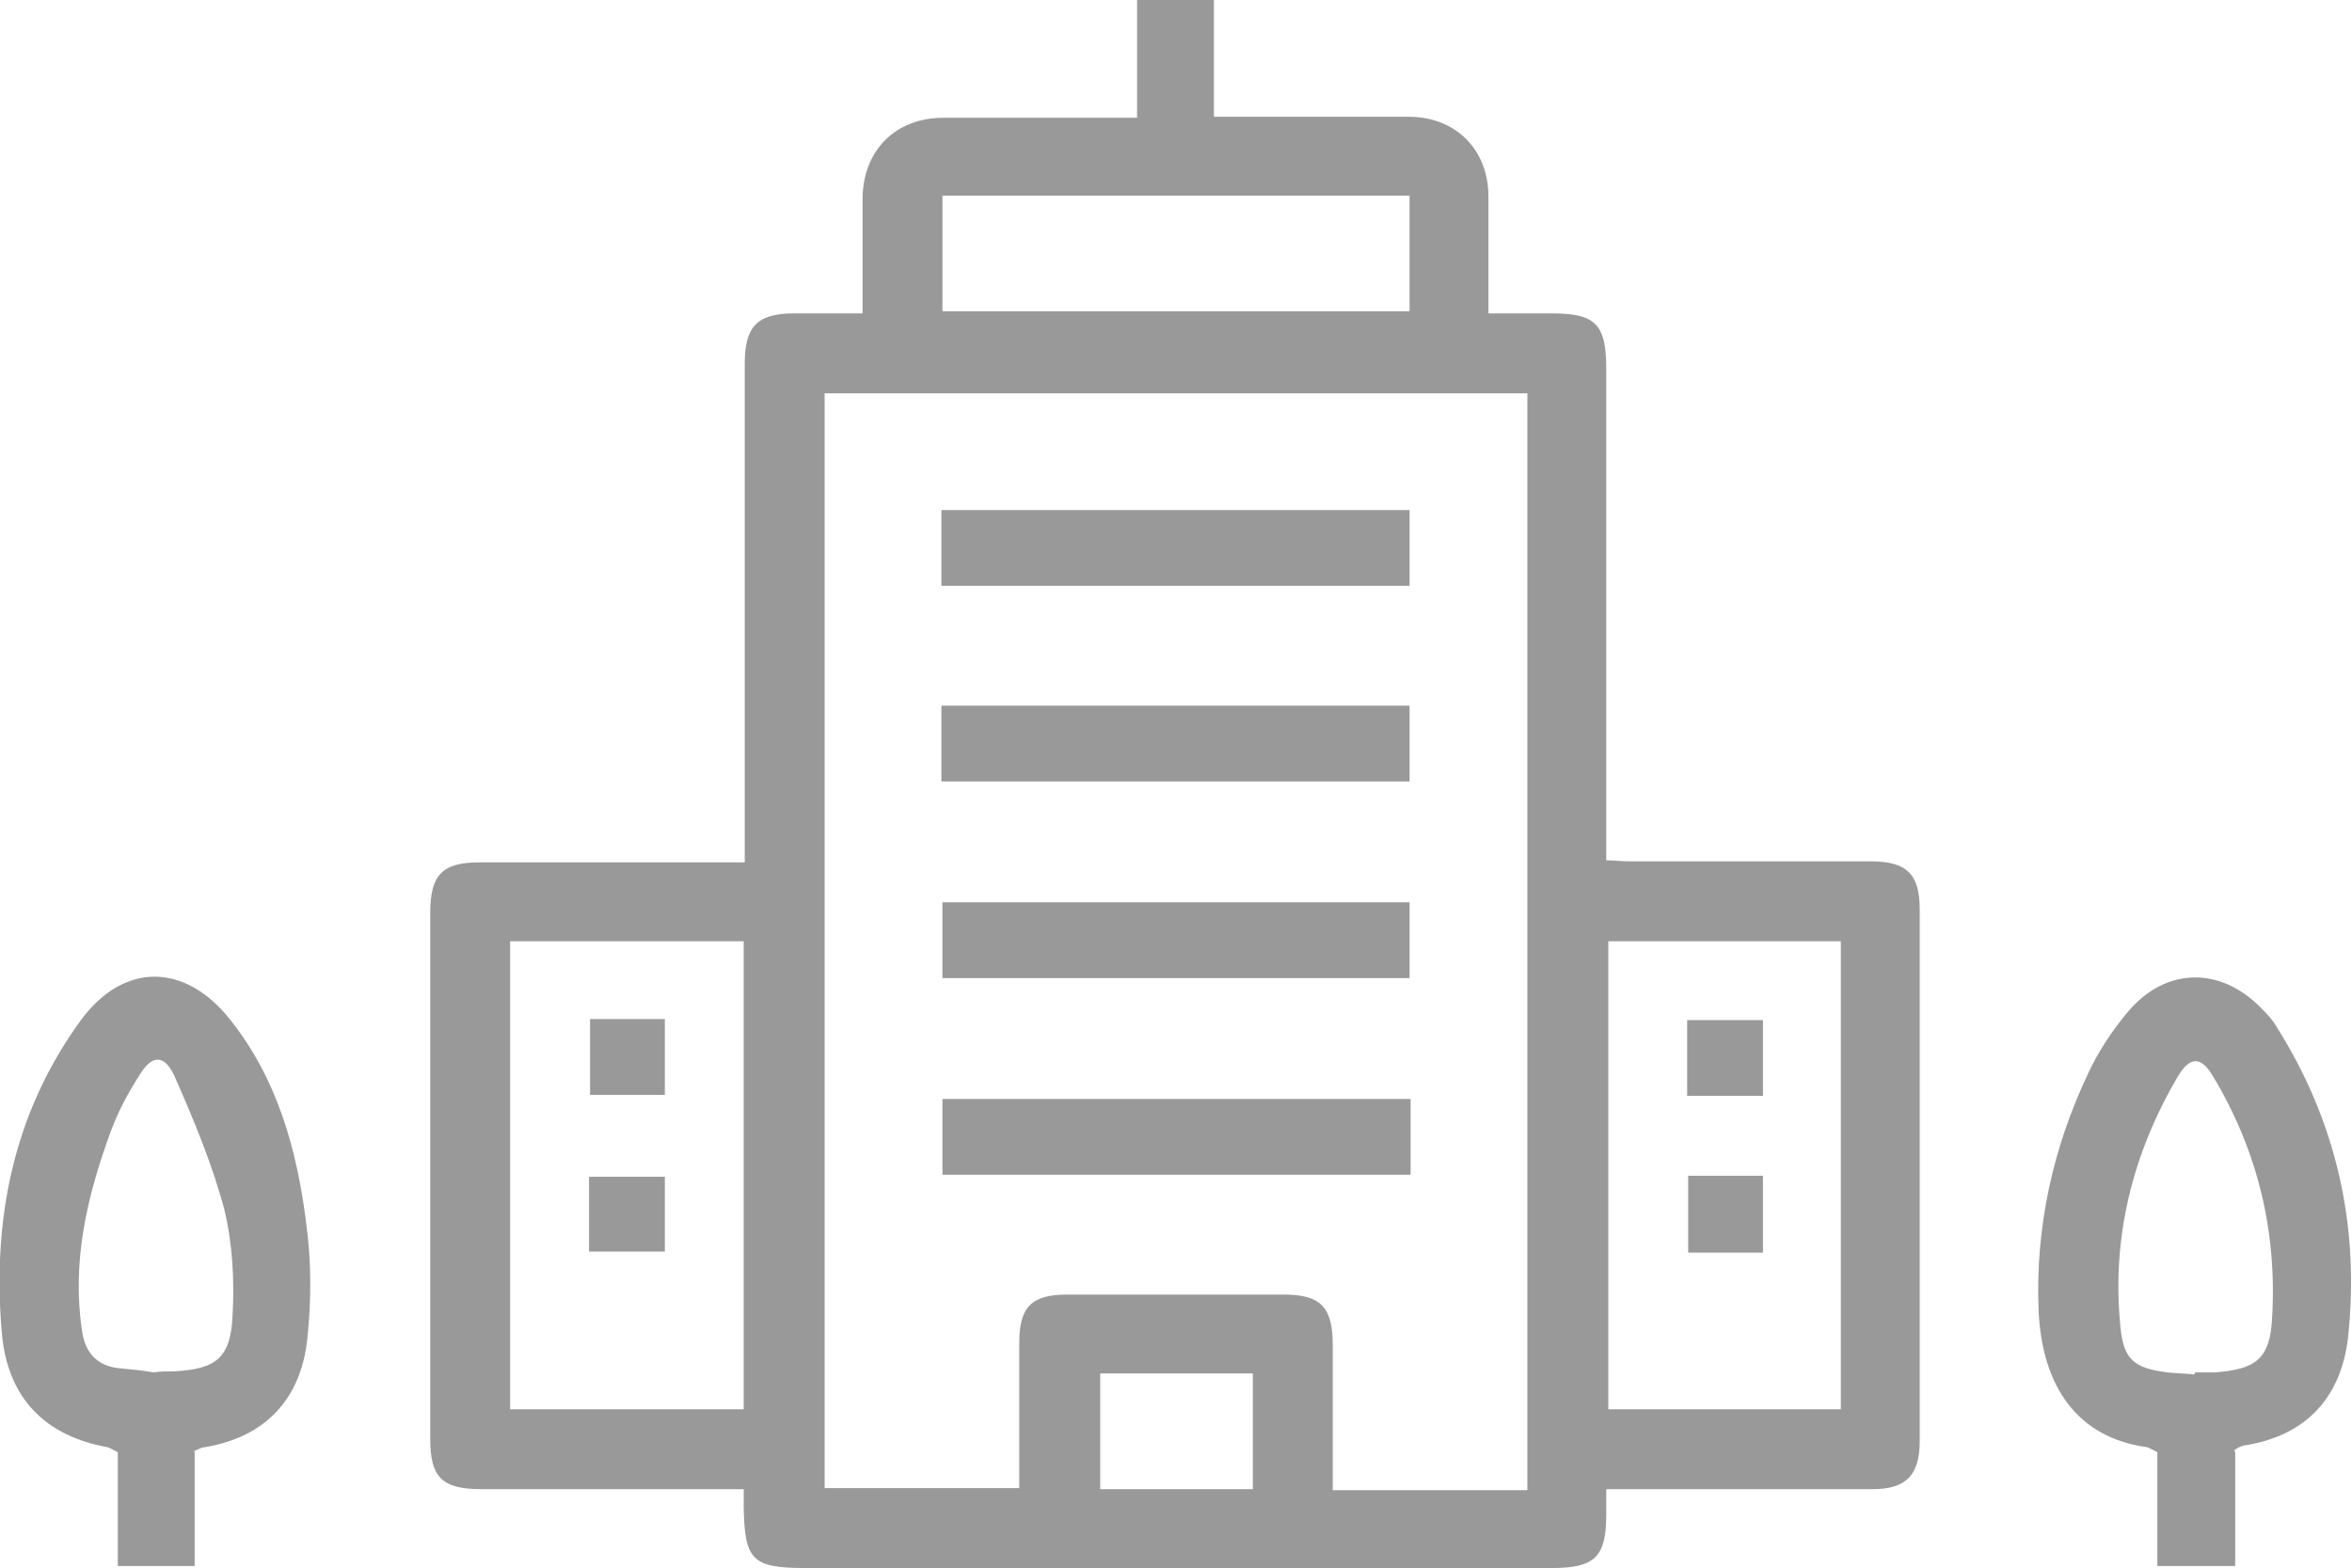
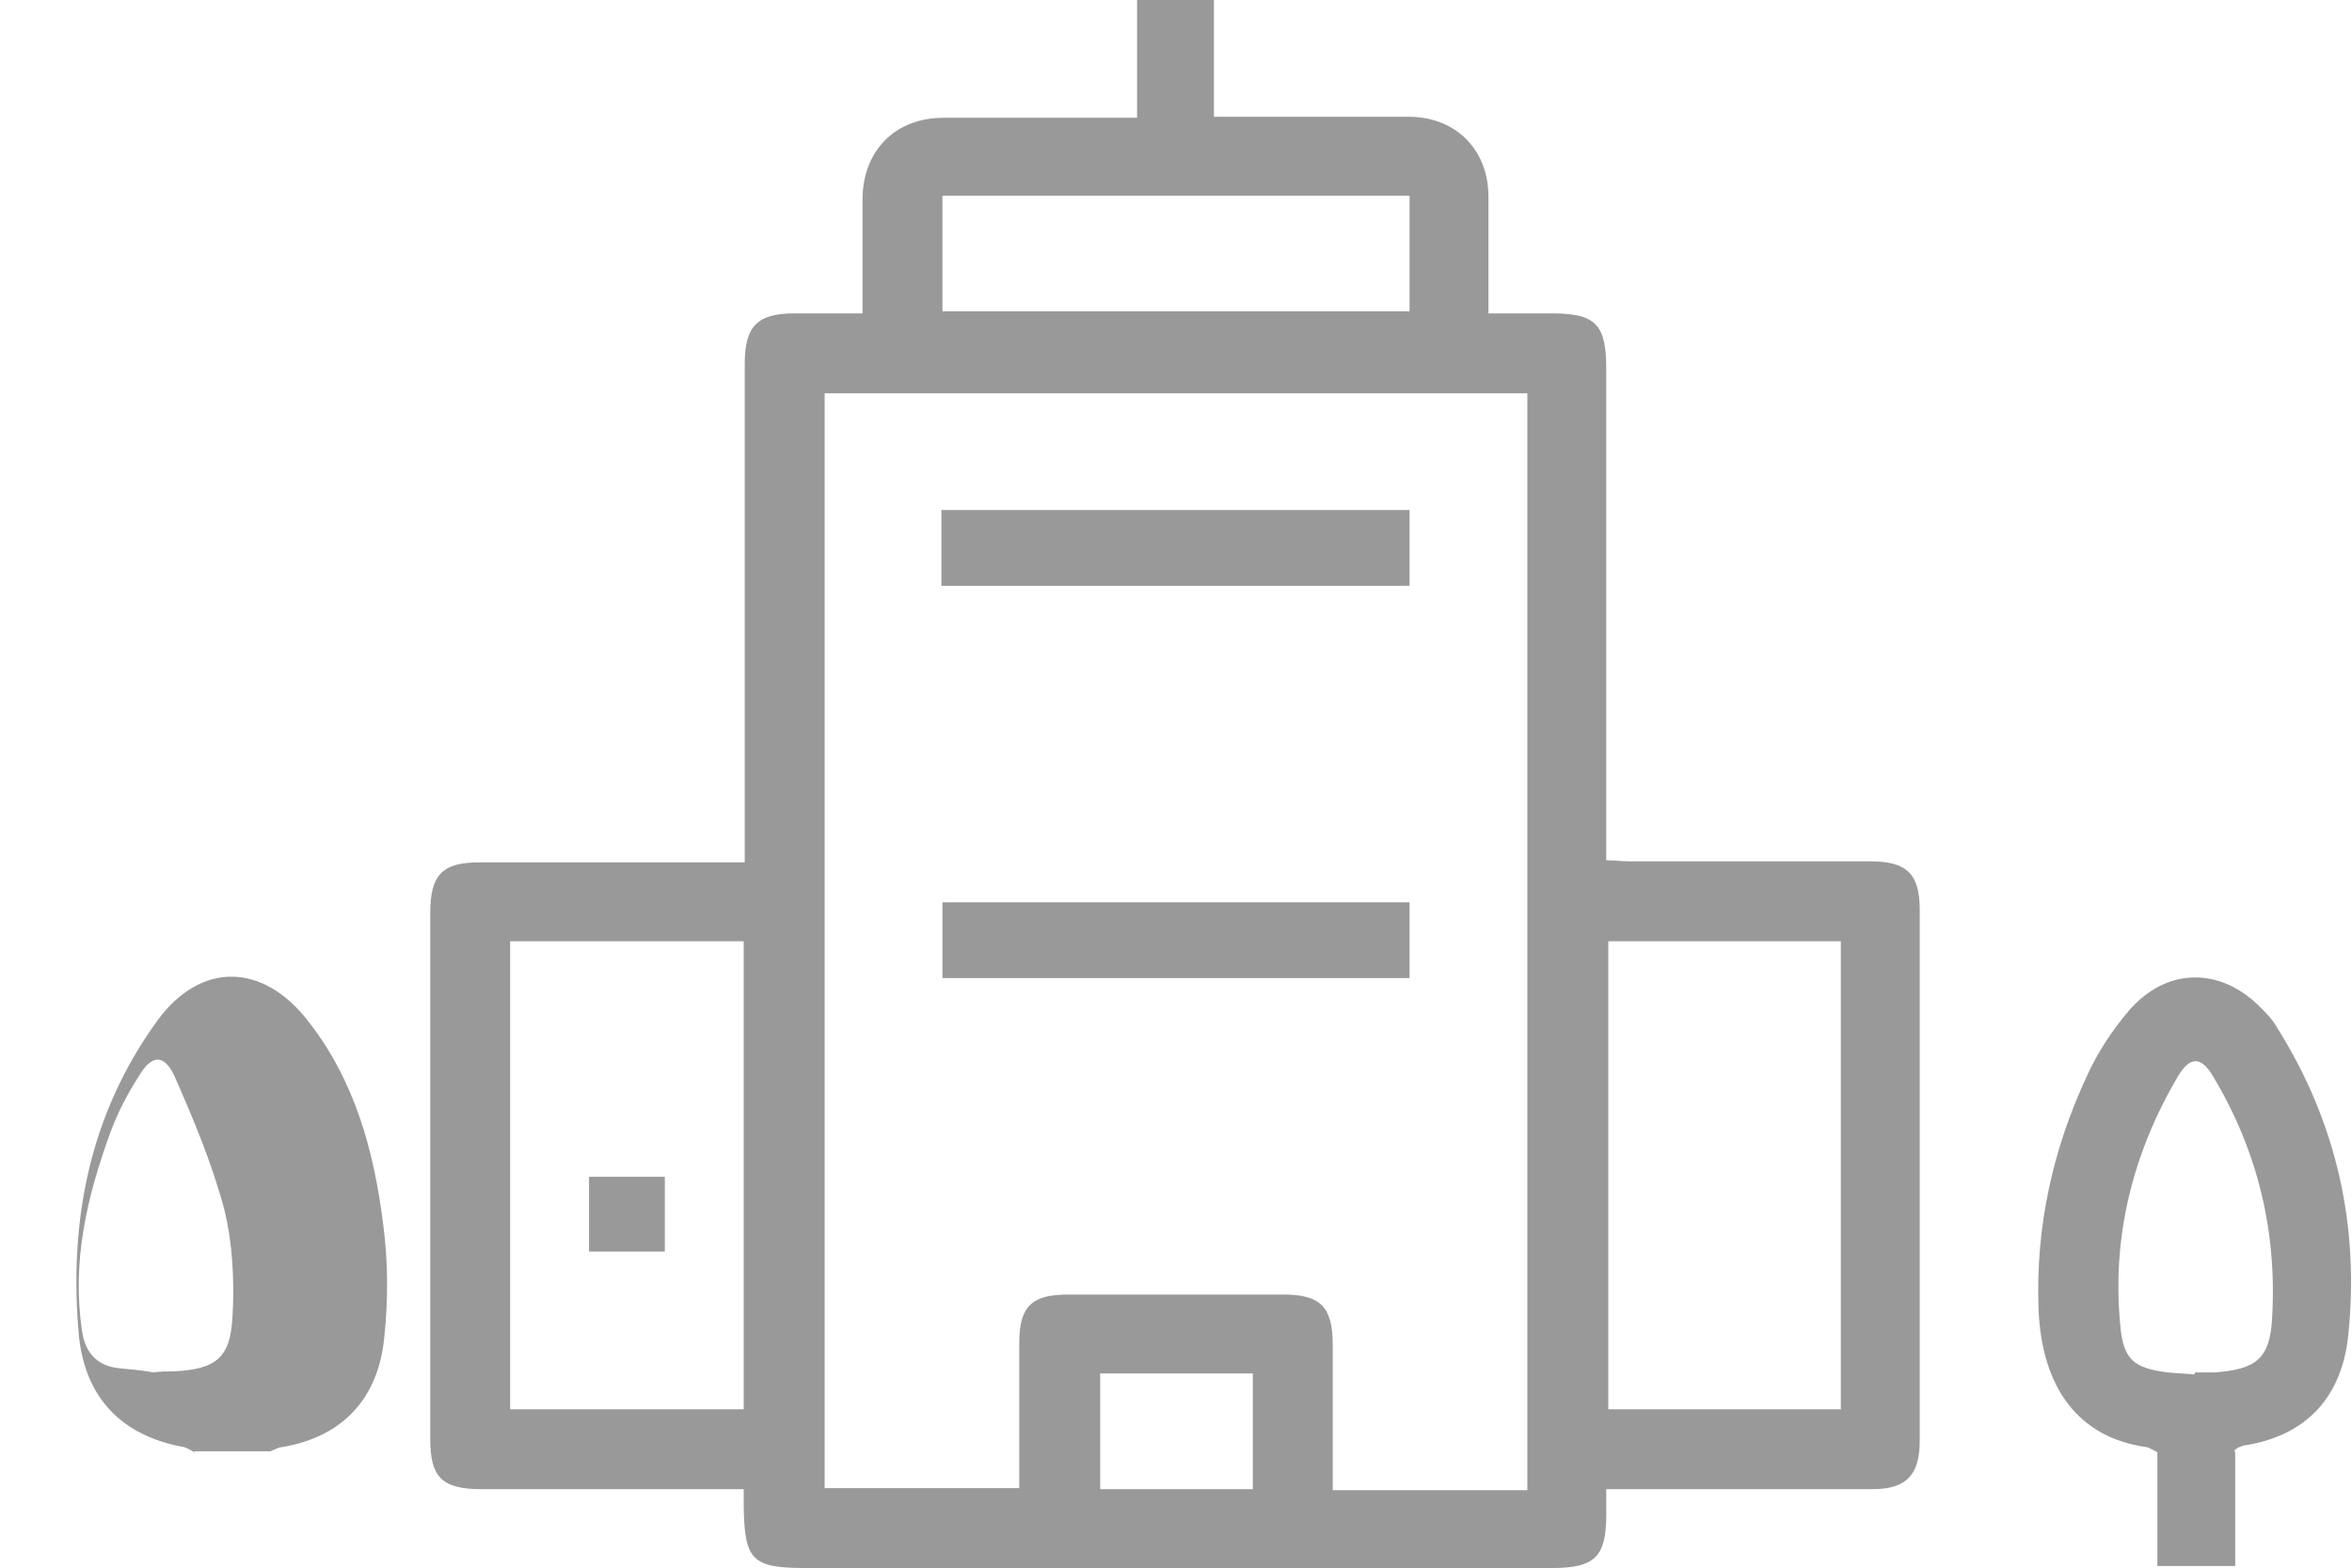
<svg xmlns="http://www.w3.org/2000/svg" id="Capa_2" data-name="Capa 2" viewBox="0 0 22.96 15.31">
  <defs>
    <style>
      .cls-1 {
        fill: #999;
      }
    </style>
  </defs>
  <g id="Capa_1-2" data-name="Capa 1">
    <g>
      <path class="cls-1" d="M11.1,1.14V0h.75v1.14c.34,0,.66,0,.97,0,.31,0,.62,0,.93,0,.46,0,.78.32.78.78,0,.37,0,.73,0,1.14.21,0,.42,0,.62,0,.43,0,.53.11.53.54,0,1.51,0,3.01,0,4.52,0,.09,0,.17,0,.28.08,0,.15.01.21.01.79,0,1.58,0,2.37,0,.35,0,.48.12.48.47,0,1.73,0,3.46,0,5.19,0,.33-.13.47-.46.47-.77,0-1.55,0-2.32,0-.09,0-.17,0-.28,0,0,.1,0,.17,0,.25,0,.41-.11.52-.53.52-1,0-2.01,0-3.01,0-1.43,0-2.85,0-4.28,0-.52,0-.59-.08-.6-.59,0-.05,0-.09,0-.18-.09,0-.18,0-.26,0-.77,0-1.53,0-2.3,0-.39,0-.5-.12-.5-.49,0-1.71,0-3.43,0-5.14,0-.37.12-.49.48-.49.77,0,1.53,0,2.3,0,.09,0,.17,0,.29,0,0-.33,0-.64,0-.95,0-1.31,0-2.62,0-3.92,0-.36.12-.49.48-.49.21,0,.43,0,.67,0,0-.39,0-.75,0-1.11,0-.48.32-.8.79-.8.62,0,1.24,0,1.89,0ZM14.91,14.53V3.84h-6.86v10.69h1.9c0-.48,0-.95,0-1.42,0-.35.12-.47.47-.47.7,0,1.4,0,2.11,0,.36,0,.48.12.48.49,0,.47,0,.94,0,1.42h1.9ZM15.7,13.76h2.27v-4.57h-2.27v4.57ZM4.98,13.76h2.28v-4.57h-2.28v4.57ZM9.2,1.91v1.13h4.56v-1.13h-4.56ZM12.23,14.54v-1.13h-1.49v1.13h1.49Z" />
-       <path class="cls-1" d="M1.9,14.17v1.12h-.75v-1.11s-.07-.04-.1-.05c-.62-.11-.97-.49-1.03-1.09-.1-1.11.1-2.16.77-3.08.42-.57,1.02-.56,1.46,0,.46.58.65,1.27.74,1.99.05.37.05.75.01,1.12-.06.58-.4.96-1,1.06-.03,0-.06.02-.11.04ZM1.5,13.4h0c.06-.01.13-.01.19-.01.42-.02.56-.13.58-.54.02-.35,0-.71-.08-1.04-.12-.45-.3-.88-.49-1.31-.1-.21-.22-.2-.34,0-.11.17-.21.36-.28.55-.23.63-.38,1.26-.28,1.94.03.22.15.35.37.37.11.01.22.02.33.04Z" />
+       <path class="cls-1" d="M1.9,14.17v1.12v-1.11s-.07-.04-.1-.05c-.62-.11-.97-.49-1.03-1.09-.1-1.11.1-2.16.77-3.08.42-.57,1.02-.56,1.46,0,.46.58.65,1.27.74,1.99.05.37.05.75.01,1.12-.06.58-.4.96-1,1.06-.03,0-.06.02-.11.04ZM1.5,13.4h0c.06-.01.13-.01.19-.01.42-.02.56-.13.58-.54.02-.35,0-.71-.08-1.04-.12-.45-.3-.88-.49-1.31-.1-.21-.22-.2-.34,0-.11.17-.21.36-.28.55-.23.63-.38,1.26-.28,1.94.03.22.15.35.37.37.11.01.22.02.33.04Z" />
      <path class="cls-1" d="M21.82,14.18v1.11h-.76v-1.11s-.07-.04-.1-.05c-.67-.09-1.03-.58-1.06-1.35-.03-.8.14-1.57.48-2.29.1-.22.24-.43.4-.62.37-.43.9-.43,1.29-.03.06.06.11.11.15.18.59.93.82,1.96.7,3.05-.07.57-.4.94-.99,1.04-.02,0-.05.01-.07.02-.01,0-.03.02-.05.03ZM21.43,13.4s0,0,0,0c.06,0,.13,0,.19,0,.4-.03.54-.13.56-.53.05-.84-.14-1.63-.57-2.35-.12-.21-.23-.21-.35-.01-.44.75-.65,1.57-.56,2.45.03.32.14.4.46.44.09.01.17.01.26.02Z" />
      <path class="cls-1" d="M9.2,8.81h4.56v.74h-4.56v-.74Z" />
-       <path class="cls-1" d="M9.19,7.63v-.74h4.57v.74h-4.57Z" />
      <path class="cls-1" d="M9.19,5.72v-.74h4.57v.74h-4.57Z" />
-       <path class="cls-1" d="M13.77,10.73v.74h-4.57v-.74h4.57Z" />
-       <path class="cls-1" d="M16.47,10.7v-.74h.74v.74h-.74Z" />
-       <path class="cls-1" d="M16.48,11.48h.73v.75h-.73v-.75Z" />
-       <path class="cls-1" d="M5.76,9.95h.73v.74h-.73v-.74Z" />
      <path class="cls-1" d="M6.49,11.49v.73h-.74v-.73h.74Z" />
    </g>
  </g>
</svg>